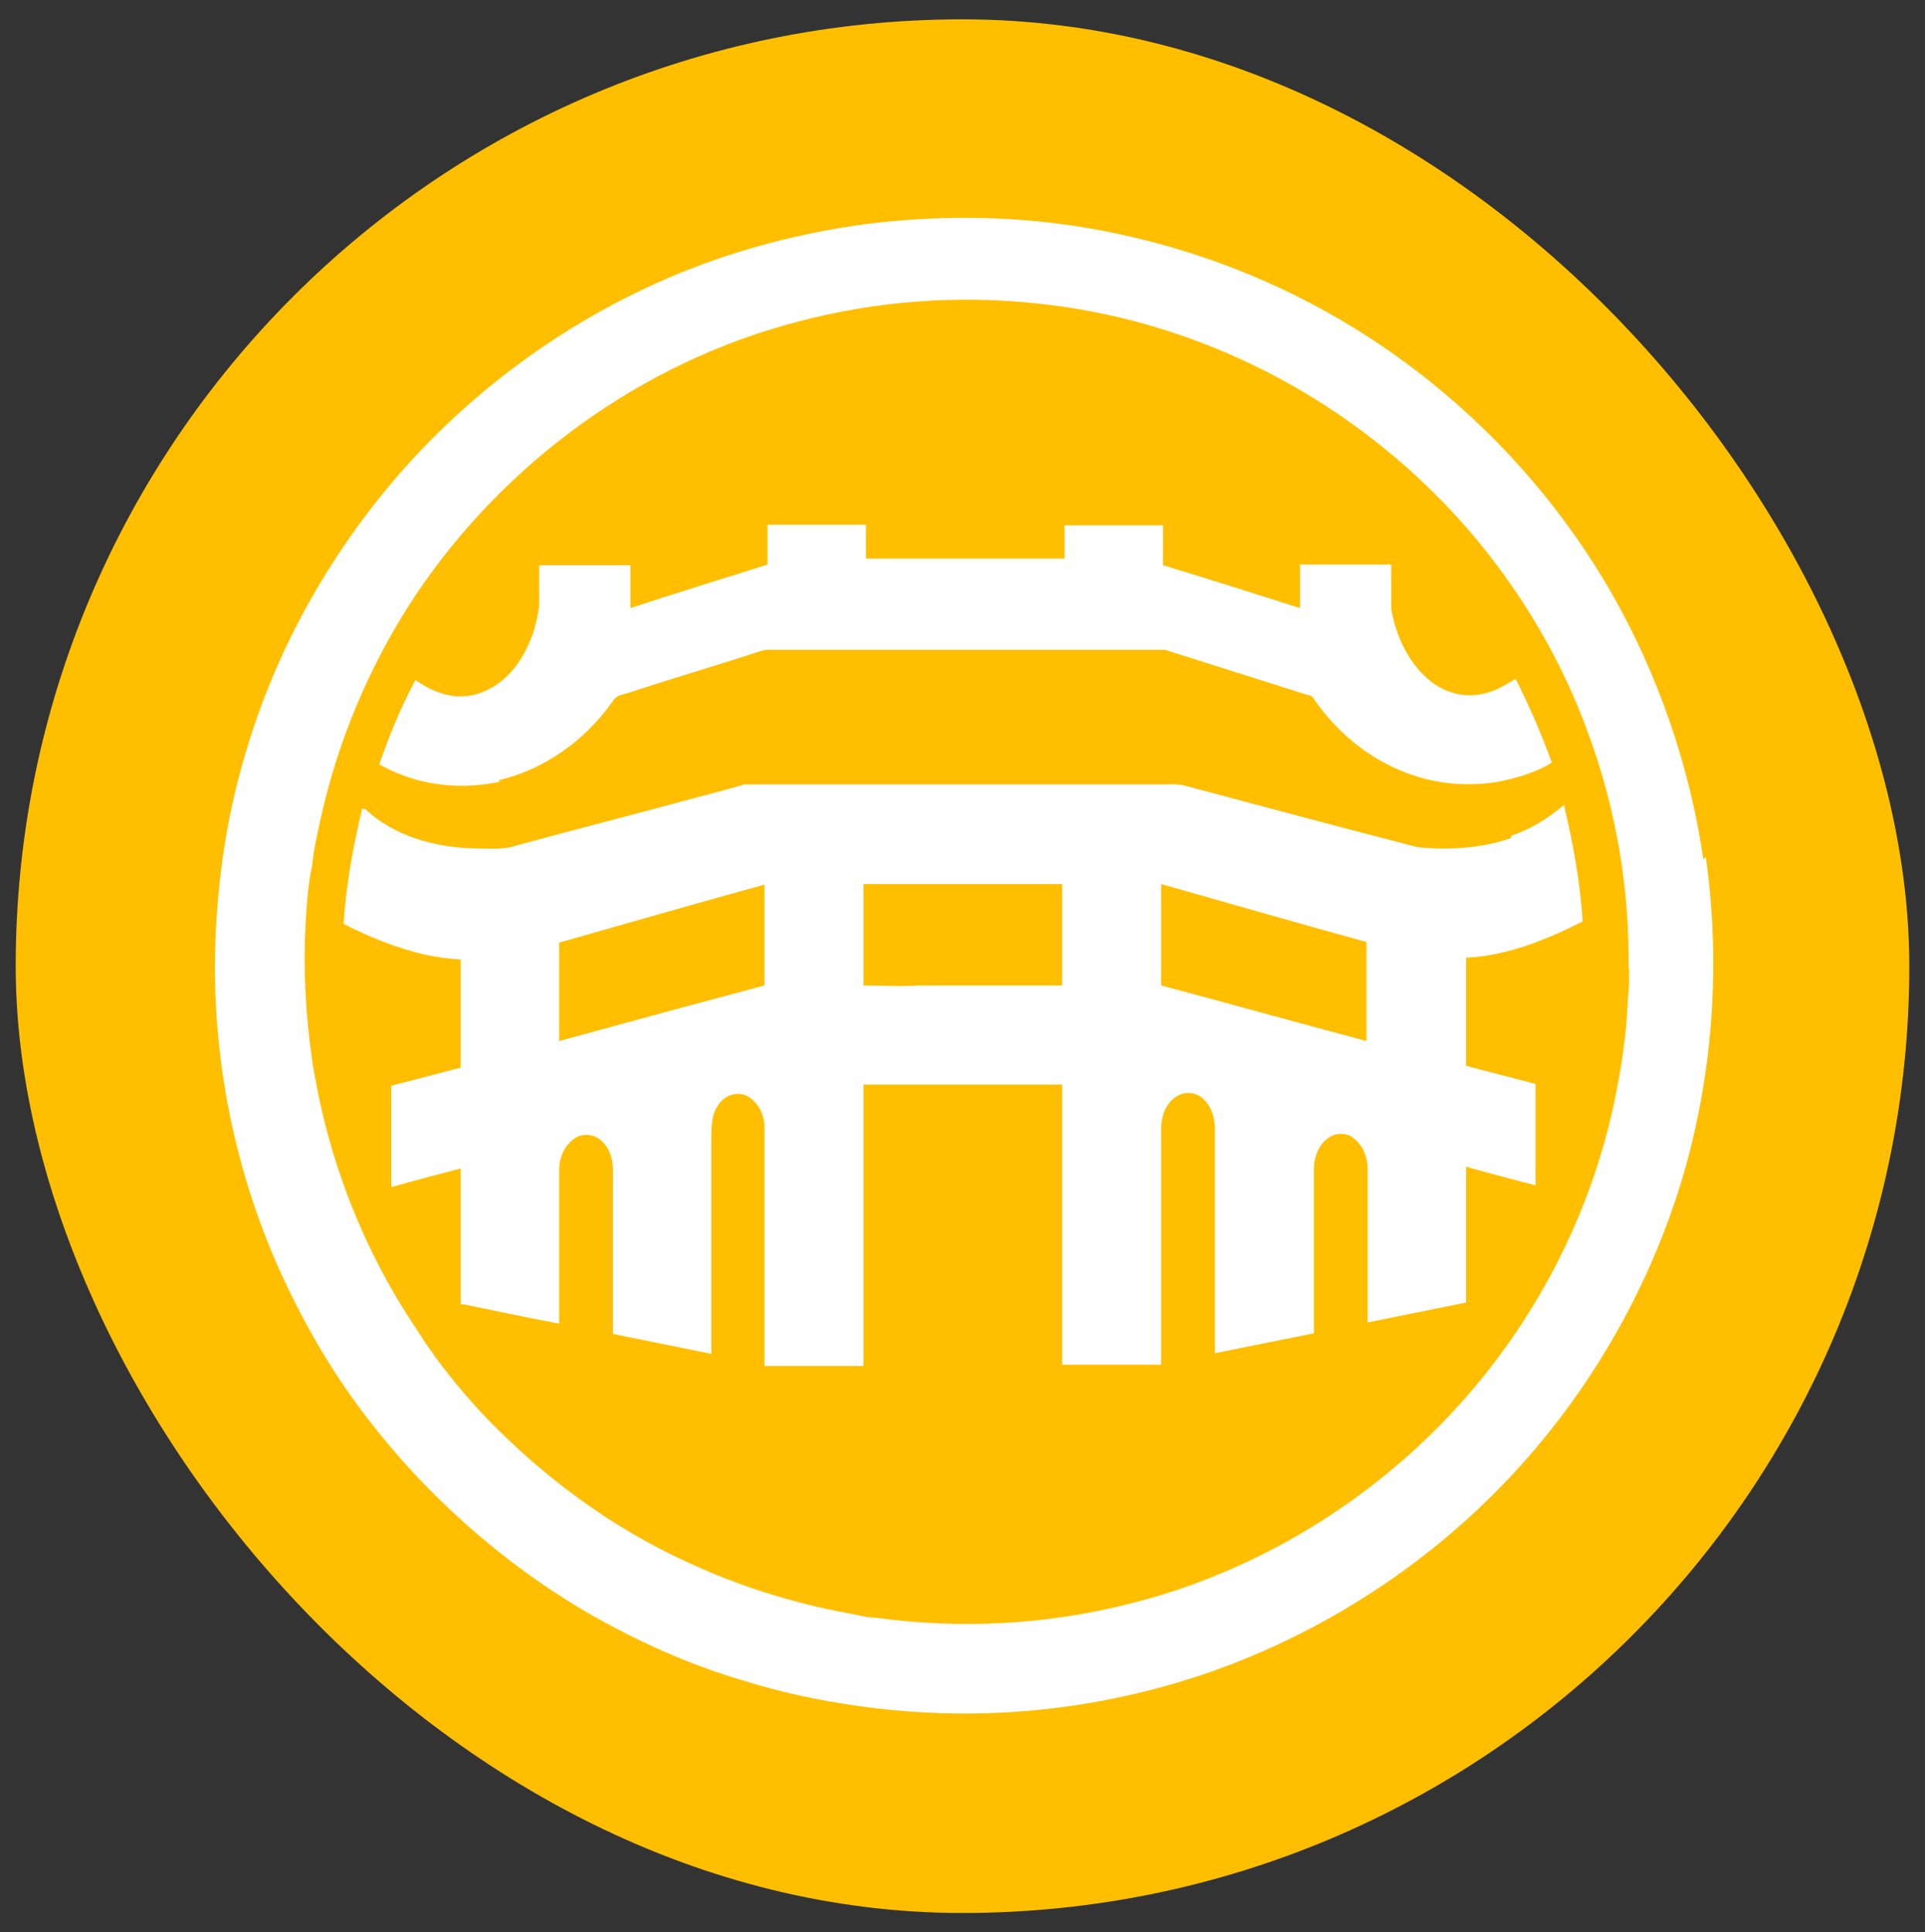
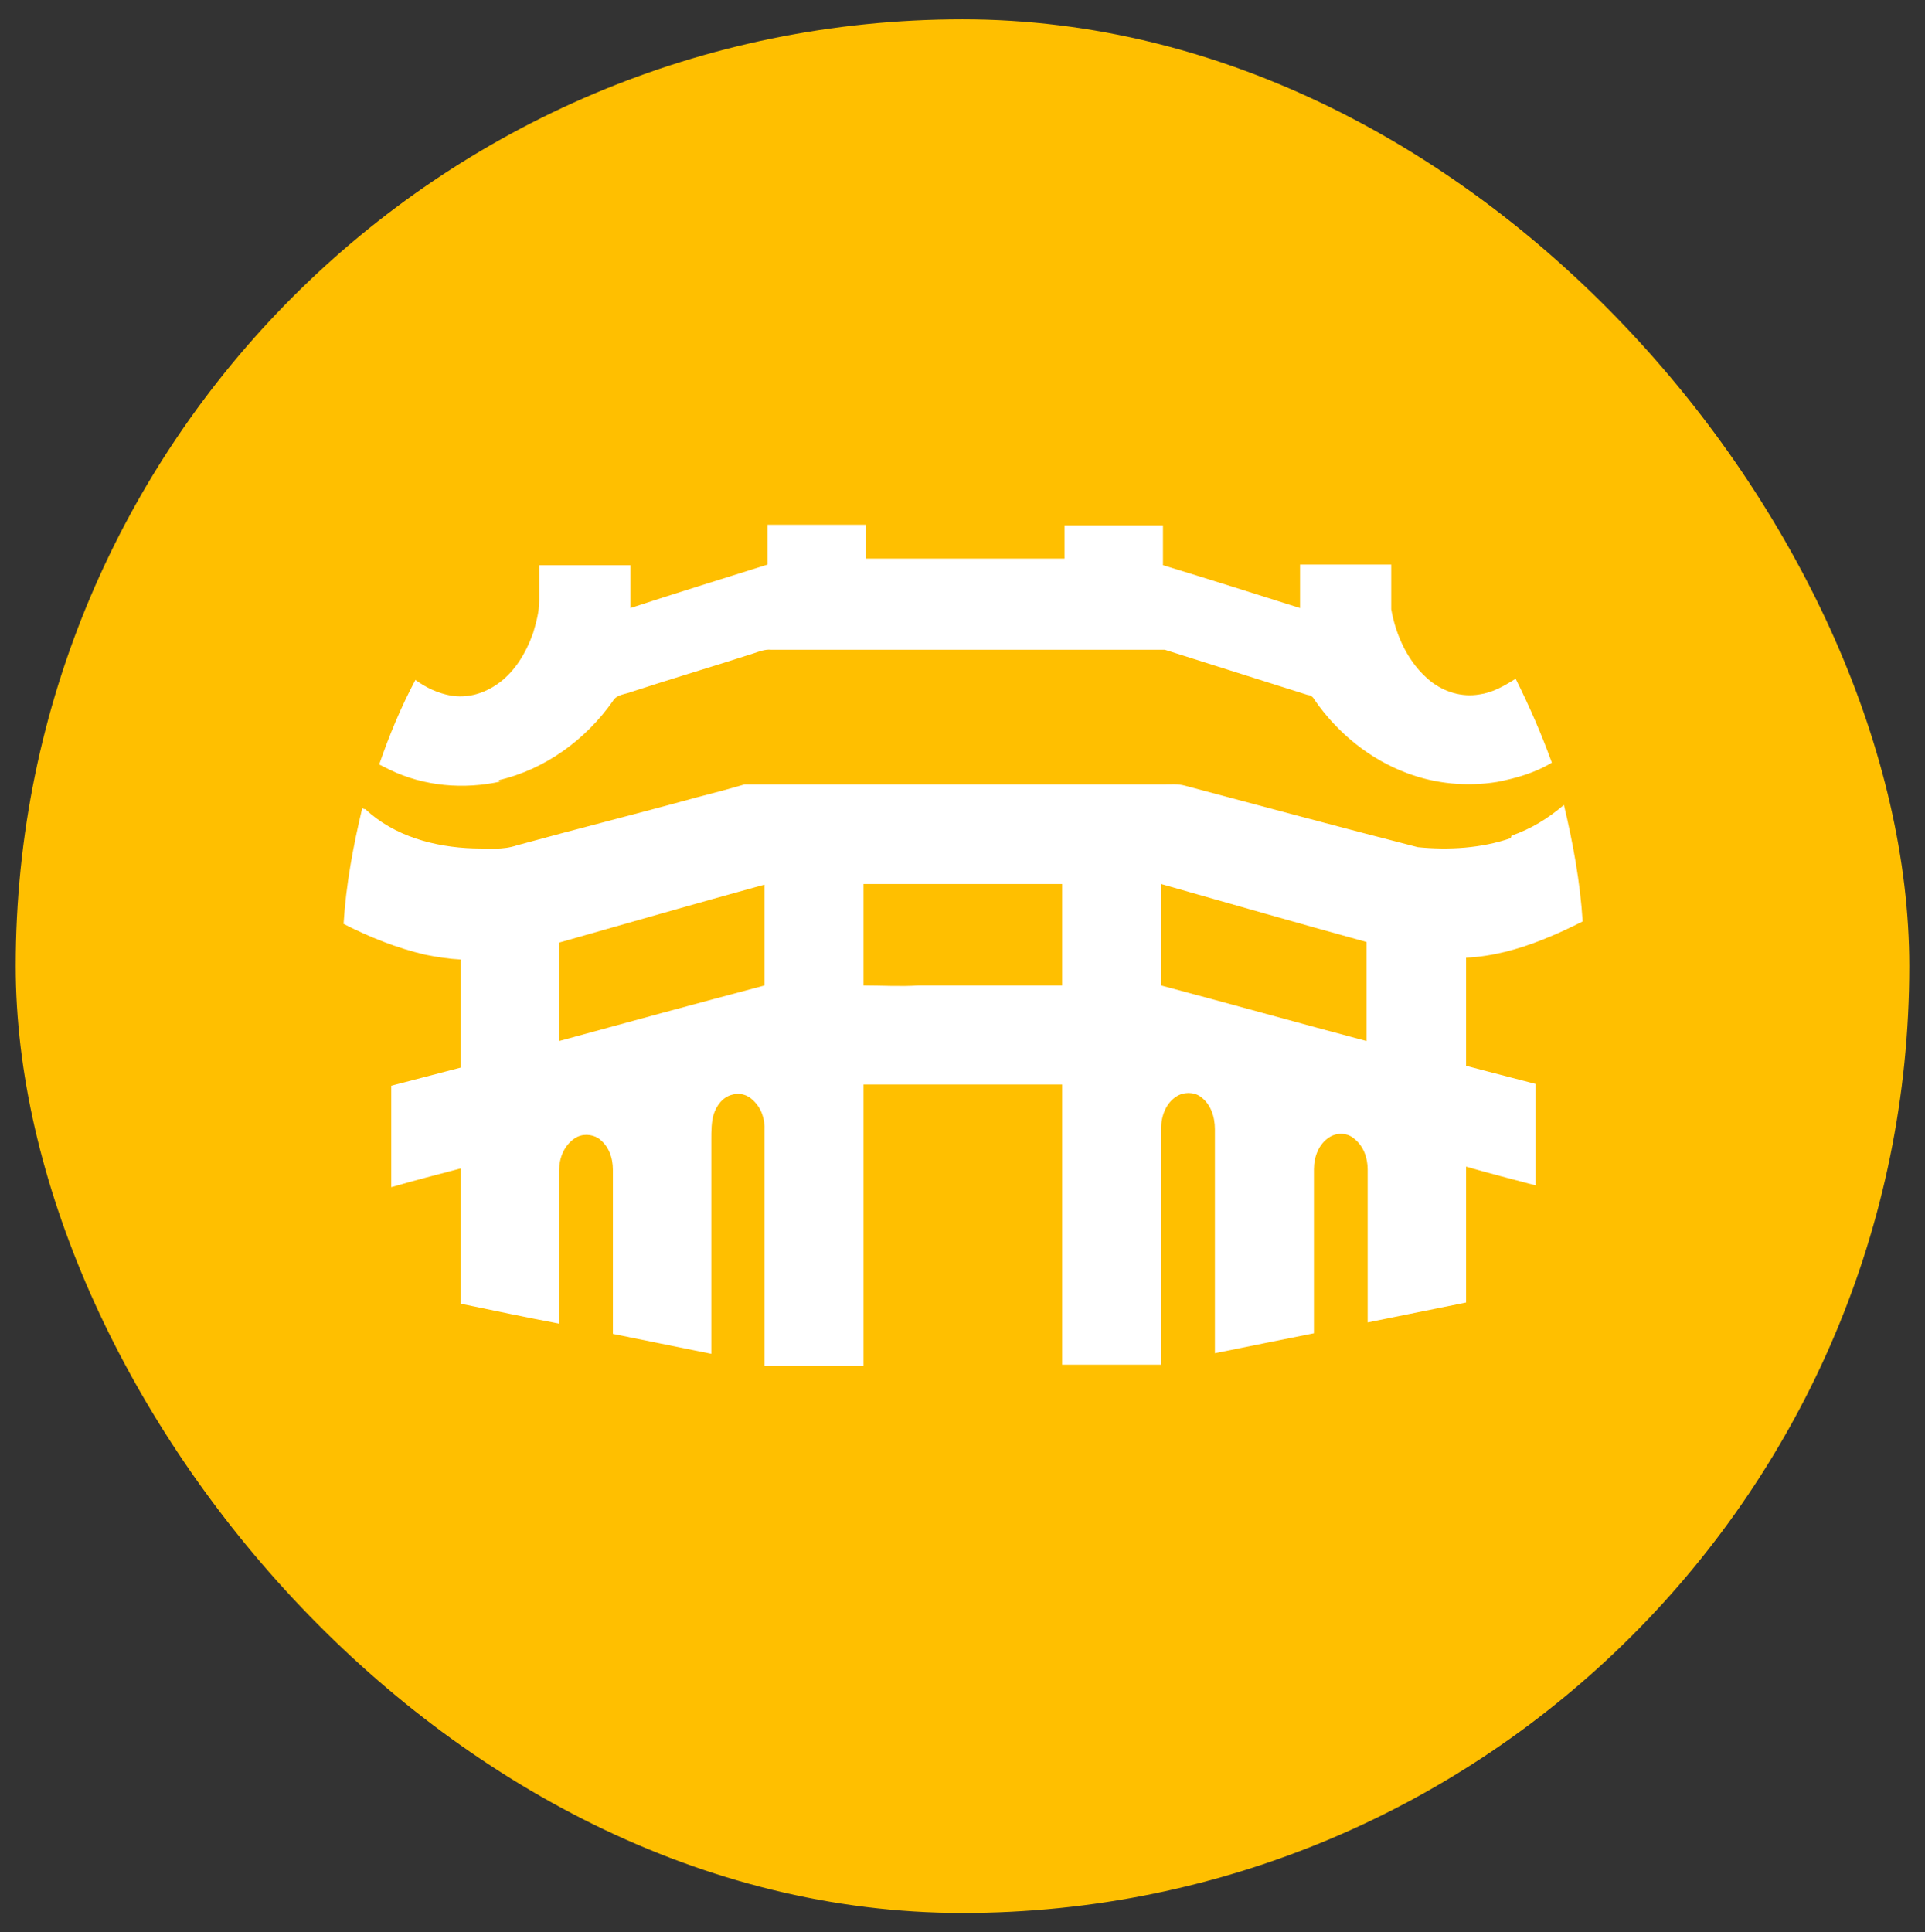
<svg xmlns="http://www.w3.org/2000/svg" id="Layer_1" version="1.1" viewBox="0 0 31.88 32">
  <rect x="0" y="0" width="31.88" height="32" fill="#333333" stroke="none" />
  <defs>
    <style>
      .st0 {
        fill: url(#linear-gradient);
      }

      .st1 {
        fill: #fff;
      }
    </style>
    <linearGradient id="linear-gradient" x1="15.94" y1="810.32" x2="15.94" y2="841.68" gradientTransform="translate(0 -810)" gradientUnits="userSpaceOnUse">
      <stop offset="0" stop-color="#ffbf00" />
      <stop offset="1" stop-color="#ffbf00" />
    </linearGradient>
  </defs>
  <rect class="st0" x=".26" y=".32" width="31.36" height="31.36" rx="15.68" ry="15.68" />
-   <path class="st1" d="M28.21,14.23c-.23-1.55-.75-3.07-1.54-4.44-.97-1.68-2.35-3.13-3.98-4.19-1.27-.83-2.71-1.42-4.19-1.73-1.34-.29-2.73-.33-4.08-.17-1.33.17-2.64.54-3.85,1.13-1.55.75-2.95,1.83-4.07,3.15-1.08,1.28-1.91,2.77-2.4,4.38-.27.87-.43,1.75-.5,2.66-.16,1.93.15,3.9.89,5.69.22.53.48,1.05.77,1.55.47.81,1.04,1.55,1.68,2.23.82.86,1.74,1.6,2.76,2.2.83.48,1.71.88,2.64,1.15.61.19,1.23.32,1.86.41,1.47.21,2.97.16,4.42-.16.78-.17,1.53-.41,2.26-.73,1.68-.73,3.2-1.83,4.41-3.21,1.22-1.39,2.13-3.06,2.63-4.84.46-1.66.57-3.41.33-5.12l-.02.02ZM26.98,16.05c0,.17,0,.32-.02.48-.02.59-.11,1.17-.23,1.74-.46,2.16-1.61,4.17-3.24,5.68-1.36,1.26-3.03,2.18-4.83,2.62-1.36.34-2.77.41-4.16.22h0c-.15,0-.3-.05-.43-.07-.94-.17-1.86-.46-2.73-.87h0c-1.17-.54-2.23-1.31-3.14-2.22-.36-.36-.7-.76-1-1.17-.05-.08-.11-.15-.16-.23h0c-.17-.26-.33-.5-.49-.77-.64-1.09-1.09-2.3-1.32-3.55-.02-.12-.05-.24-.06-.35h0c-.11-.75-.15-1.51-.11-2.26.02-.32.04-.66.11-.97.02-.25.08-.48.13-.73.29-1.33.83-2.61,1.58-3.74,1.47-2.2,3.75-3.86,6.32-4.53,1.31-.35,2.68-.45,4.02-.3h0c1.21.13,2.39.47,3.48.99h0c.95.45,1.83,1.04,2.62,1.74.59.53,1.12,1.11,1.58,1.75.58.8,1.05,1.67,1.39,2.6h0c.47,1.26.7,2.6.68,3.94h0Z" />
  <path class="st1" d="M8.26,12.92c.77-.18,1.44-.67,1.89-1.31.06-.11.2-.11.3-.15.67-.22,1.35-.42,2.03-.64.09-.03.19-.07.29-.06h5.7c.27,0,.54,0,.82,0,.79.25,1.58.5,2.37.75.05,0,.09.04.11.08.38.55.92.99,1.55,1.22.46.17.97.22,1.47.14.31-.06.63-.15.91-.32-.17-.47-.37-.93-.6-1.39-.19.12-.38.23-.6.26-.29.05-.58-.04-.81-.22-.36-.29-.57-.74-.65-1.19,0-.25,0-.49,0-.74h-1.51v.72c-.76-.24-1.51-.48-2.27-.71v-.66h-1.63v.55h-3.29v-.56h-1.63v.66c-.76.24-1.51.47-2.27.72v-.71h-1.51v.59c0,.18-.05.36-.1.53-.12.34-.32.68-.64.88-.22.14-.47.2-.72.16-.22-.04-.41-.13-.59-.26-.24.45-.43.91-.6,1.4.06.03.12.06.18.09.56.27,1.22.33,1.84.19h-.03Z" />
  <path class="st1" d="M25.02,13.88c-.49.17-1.03.2-1.54.15-1.29-.33-2.58-.68-3.86-1.02-.11-.03-.22-.02-.33-.02h-6.96c-.27.08-.54.15-.81.22-.98.27-1.98.52-2.96.79-.24.08-.47.05-.72.05-.64-.02-1.31-.2-1.79-.65-.02,0-.03,0-.05-.02-.15.63-.27,1.27-.31,1.92.43.22.88.4,1.35.51.2.04.39.07.59.08v1.79c-.38.1-.77.2-1.15.3v1.68c.38-.11.77-.21,1.15-.31v2.25s.04,0,.05,0c.53.11,1.05.22,1.58.32v-2.54c0-.2.08-.41.26-.53.12-.08.28-.07.39,0,.17.12.24.32.24.52v2.72c.54.11,1.09.22,1.63.33v-3.54c0-.15,0-.3.04-.43.05-.15.15-.28.3-.32.13-.04.26,0,.35.09.14.13.2.31.19.5v3.9h1.64v-4.66h3.29v3.36c0,.42,0,.86,0,1.28,0,0,.02,0,.03,0h1.61v-3.92c0-.2.08-.41.25-.52.12-.08.29-.08.4,0,.17.12.24.33.24.54v3.71c.54-.11,1.09-.22,1.64-.33v-2.72c0-.2.08-.42.26-.53.13-.08.3-.07.41.03.15.12.22.31.22.51v2.53c.54-.11,1.09-.22,1.63-.33v-2.25c.38.11.77.21,1.15.31v-1.68c-.26-.07-.51-.13-.77-.2l-.38-.1v-1.79c.44-.02.87-.14,1.27-.3.23-.09.44-.19.66-.3-.04-.65-.16-1.3-.31-1.93-.27.23-.55.4-.87.51h0ZM12.66,16.32c-1.13.3-2.27.61-3.4.92v-1.63c1.13-.32,2.27-.65,3.4-.96v1.68h0ZM17.58,16.32h-2.37c-.3.02-.61,0-.91,0v-1.68h3.29v1.68h0ZM22.63,17.24c-1.13-.3-2.27-.62-3.4-.92v-1.68c1.13.32,2.27.65,3.4.96v1.63h0Z" />
</svg>